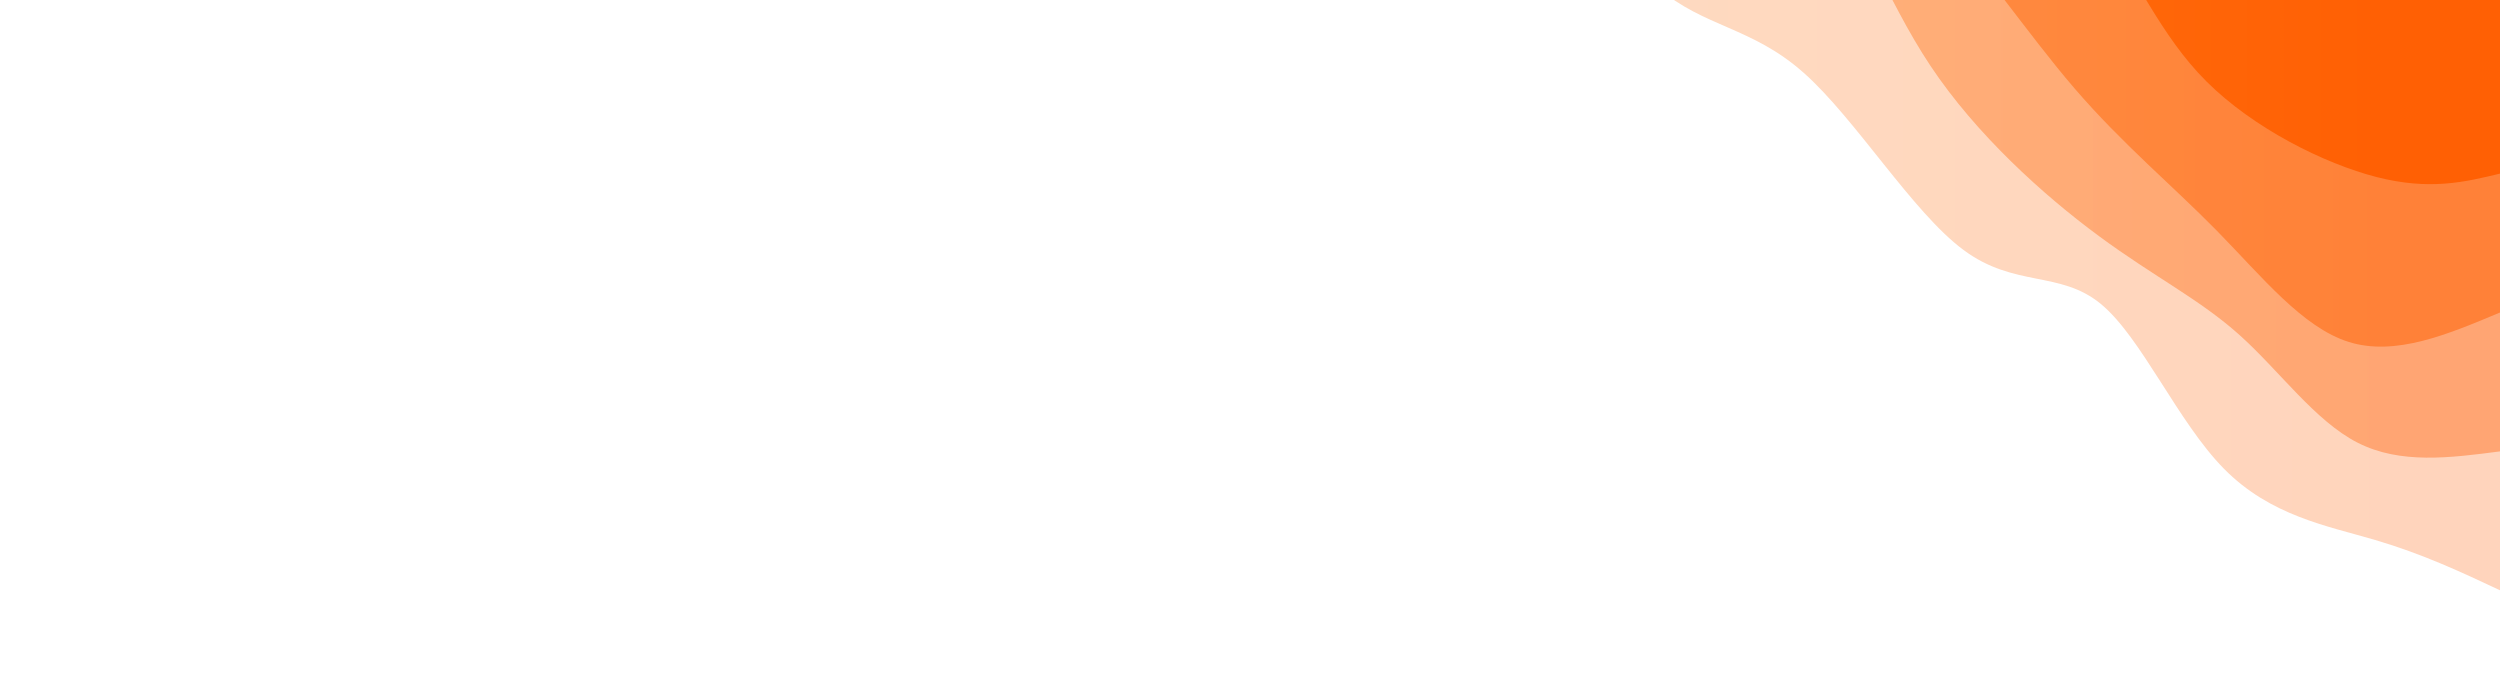
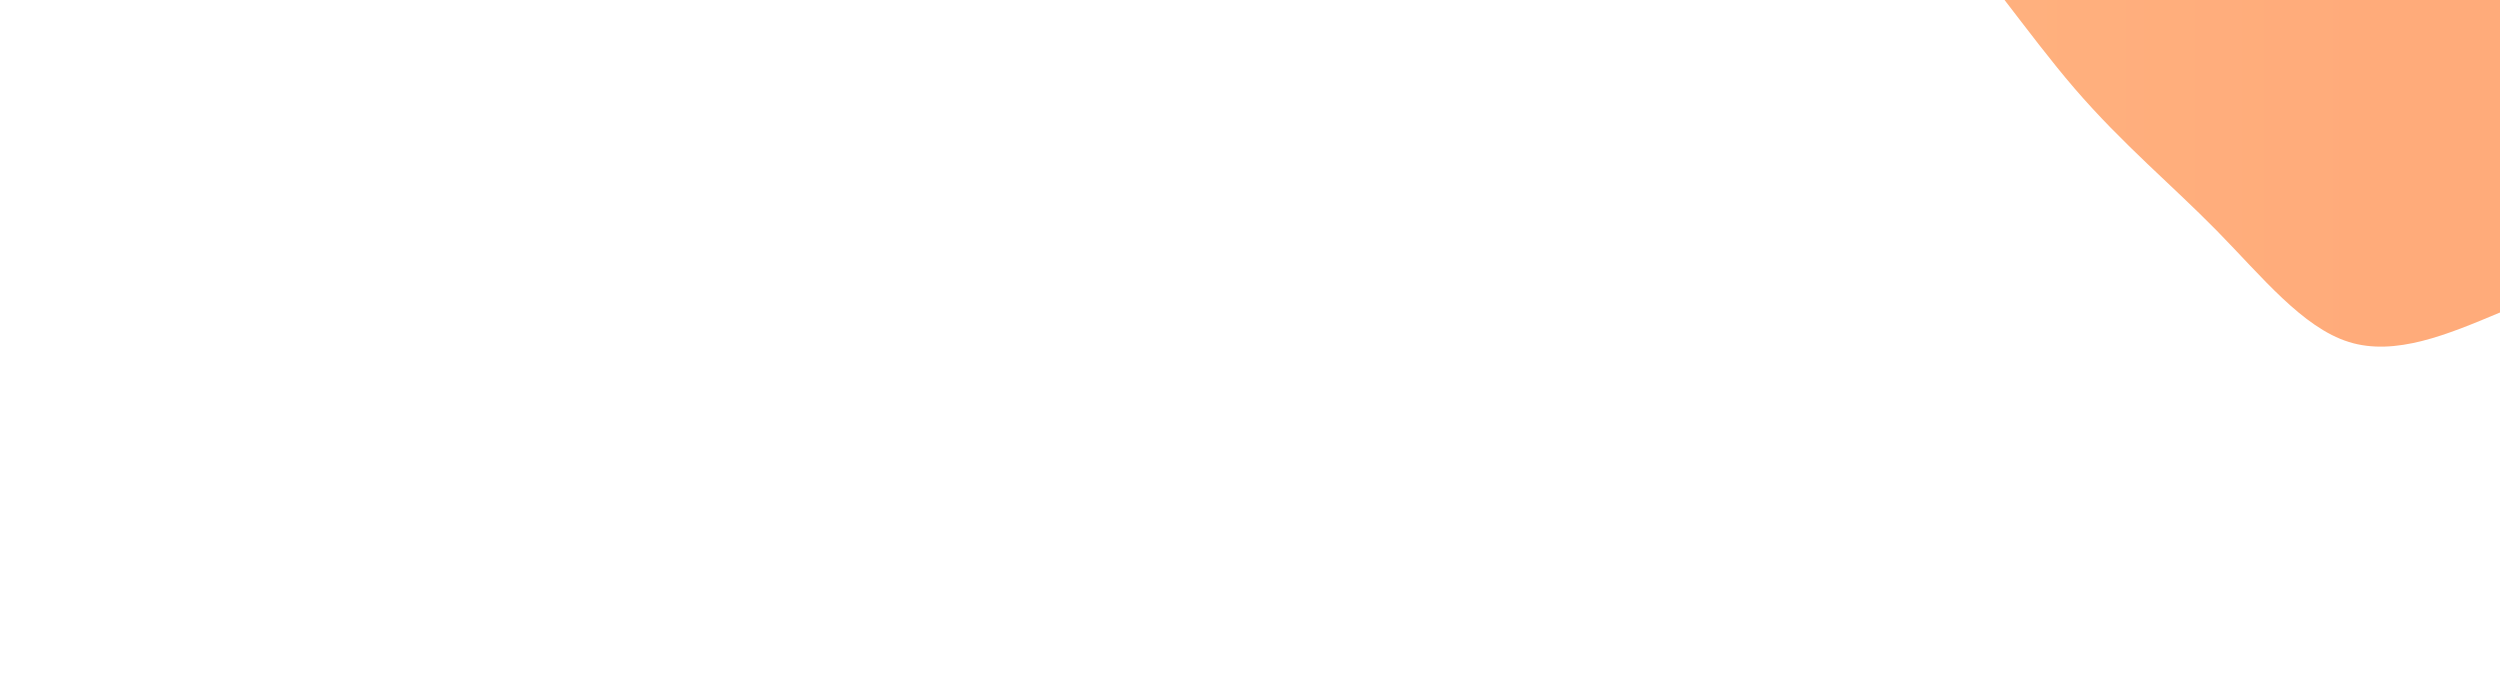
<svg xmlns="http://www.w3.org/2000/svg" width="100%" height="100%" id="svg" viewBox="0 0 1440 390" class="transition duration-300 ease-in-out delay-150">
  <style>
          .path-0{
            animation:pathAnim-0 4s;
            animation-timing-function: linear;
            animation-iteration-count: infinite;
          }
          @keyframes pathAnim-0{
            0%{
              d: path("M 0,400 L 0,60 C 22.252,70.451 44.503,80.903 72,89 C 99.497,97.097 132.239,102.84 159,130 C 185.761,157.16 206.539,205.737 230,225 C 253.461,244.263 279.603,234.213 309,256 C 338.397,277.787 371.048,331.411 401,358 C 430.952,384.589 458.206,384.142 485,407 C 511.794,429.858 538.127,476.019 564,512 C 589.873,547.981 615.288,573.782 642,601 C 668.712,628.218 696.723,656.853 723,678 C 749.277,699.147 773.819,712.805 796,734 C 818.181,755.195 838.002,783.928 866,817 C 893.998,850.072 930.173,887.484 962,909 C 993.827,930.516 1021.305,936.136 1042,957 C 1062.695,977.864 1076.606,1013.972 1107,1040 C 1137.394,1066.028 1184.271,1081.977 1213,1109 C 1241.729,1136.023 1252.312,1174.122 1278,1196 C 1303.688,1217.878 1344.482,1223.537 1374,1244 C 1403.518,1264.463 1421.759,1299.732 1440,1335 L 1440,400 L 0,400 Z");
            }
            25%{
              d: path("M 0,400 L 0,60 C 26.063,65.818 52.127,71.636 76,75 C 99.873,78.364 121.557,79.275 154,110 C 186.443,140.725 229.645,201.263 253,235 C 276.355,268.737 279.863,275.671 306,300 C 332.137,324.329 380.901,366.052 414,383 C 447.099,399.948 464.531,392.121 485,410 C 505.469,427.879 528.973,471.464 553,509 C 577.027,546.536 601.575,578.024 629,594 C 656.425,609.976 686.727,610.439 715,631 C 743.273,651.561 769.515,692.22 795,727 C 820.485,761.78 845.211,790.682 871,821 C 896.789,851.318 923.641,883.053 952,896 C 980.359,908.947 1010.227,903.106 1041,932 C 1071.773,960.894 1103.453,1024.524 1133,1059 C 1162.547,1093.476 1189.961,1098.798 1210,1121 C 1230.039,1143.202 1242.703,1182.285 1268,1203 C 1293.297,1223.715 1331.228,1226.061 1362,1245 C 1392.772,1263.939 1416.386,1299.469 1440,1335 L 1440,400 L 0,400 Z");
            }
            50%{
              d: path("M 0,400 L 0,60 C 27.904,61.973 55.807,63.947 82,77 C 108.193,90.053 132.675,114.186 162,144 C 191.325,173.814 225.493,209.31 250,231 C 274.507,252.69 289.352,260.575 317,276 C 344.648,291.425 385.099,314.391 414,337 C 442.901,359.609 460.254,381.86 485,417 C 509.746,452.14 541.886,500.17 570,532 C 598.114,563.83 622.201,579.46 646,599 C 669.799,618.54 693.31,641.99 715,662 C 736.69,682.01 756.558,698.58 788,717 C 819.442,735.42 862.459,755.691 893,788 C 923.541,820.309 941.606,864.657 962,896 C 982.394,927.343 1005.118,945.683 1033,964 C 1060.882,982.317 1093.921,1000.613 1121,1017 C 1148.079,1033.387 1169.196,1047.867 1192,1083 C 1214.804,1118.133 1239.293,1173.921 1266,1201 C 1292.707,1228.079 1321.63,1226.451 1351,1244 C 1380.37,1261.549 1410.185,1298.274 1440,1335 L 1440,400 L 0,400 Z");
            }
            75%{
              d: path("M 0,400 L 0,60 C 27.282,59.719 54.564,59.439 80,78 C 105.436,96.561 129.026,133.965 159,152 C 188.974,170.035 225.33,168.703 252,190 C 278.67,211.297 295.652,255.224 321,288 C 346.348,320.776 380.062,342.402 408,364 C 435.938,385.598 458.101,407.168 483,439 C 507.899,470.832 535.533,512.926 564,539 C 592.467,565.074 621.767,575.128 649,593 C 676.233,610.872 701.399,636.562 724,656 C 746.601,675.438 766.636,688.625 791,721 C 815.364,753.375 844.055,804.938 872,835 C 899.945,865.062 927.144,873.624 953,882 C 978.856,890.376 1003.371,898.565 1030,931 C 1056.629,963.435 1085.373,1020.117 1116,1048 C 1146.627,1075.883 1179.137,1074.969 1209,1087 C 1238.863,1099.031 1266.078,1124.008 1291,1157 C 1315.922,1189.992 1338.549,1230.998 1363,1262 C 1387.451,1293.002 1413.725,1314.001 1440,1335 L 1440,400 L 0,400 Z");
            }
            100%{
              d: path("M 0,400 L 0,60 C 22.252,70.451 44.503,80.903 72,89 C 99.497,97.097 132.239,102.84 159,130 C 185.761,157.16 206.539,205.737 230,225 C 253.461,244.263 279.603,234.213 309,256 C 338.397,277.787 371.048,331.411 401,358 C 430.952,384.589 458.206,384.142 485,407 C 511.794,429.858 538.127,476.019 564,512 C 589.873,547.981 615.288,573.782 642,601 C 668.712,628.218 696.723,656.853 723,678 C 749.277,699.147 773.819,712.805 796,734 C 818.181,755.195 838.002,783.928 866,817 C 893.998,850.072 930.173,887.484 962,909 C 993.827,930.516 1021.305,936.136 1042,957 C 1062.695,977.864 1076.606,1013.972 1107,1040 C 1137.394,1066.028 1184.271,1081.977 1213,1109 C 1241.729,1136.023 1252.312,1174.122 1278,1196 C 1303.688,1217.878 1344.482,1223.537 1374,1244 C 1403.518,1264.463 1421.759,1299.732 1440,1335 L 1440,400 L 0,400 Z");
            }
          }</style>
  <defs>
    <linearGradient id="gradient" x1="0%" y1="50%" x2="100%" y2="50%">
      <stop offset="5%" stop-color="#469094" />
      <stop offset="95%" stop-color="#469094" />
    </linearGradient>
  </defs>
-   <path d="M 0,400 L 0,60 C 22.252,70.451 44.503,80.903 72,89 C 99.497,97.097 132.239,102.84 159,130 C 185.761,157.16 206.539,205.737 230,225 C 253.461,244.263 279.603,234.213 309,256 C 338.397,277.787 371.048,331.411 401,358 C 430.952,384.589 458.206,384.142 485,407 C 511.794,429.858 538.127,476.019 564,512 C 589.873,547.981 615.288,573.782 642,601 C 668.712,628.218 696.723,656.853 723,678 C 749.277,699.147 773.819,712.805 796,734 C 818.181,755.195 838.002,783.928 866,817 C 893.998,850.072 930.173,887.484 962,909 C 993.827,930.516 1021.305,936.136 1042,957 C 1062.695,977.864 1076.606,1013.972 1107,1040 C 1137.394,1066.028 1184.271,1081.977 1213,1109 C 1241.729,1136.023 1252.312,1174.122 1278,1196 C 1303.688,1217.878 1344.482,1223.537 1374,1244 C 1403.518,1264.463 1421.759,1299.732 1440,1335 L 1440,400 L 0,400 Z" stroke="none" stroke-width="0" fill="url(#gradient)" fill-opacity="0.265" class="transition-all duration-300 ease-in-out delay-150 path-0" transform="rotate(-180 720 200)" />
  <style>
          .path-1{
            animation:pathAnim-1 4s;
            animation-timing-function: linear;
            animation-iteration-count: infinite;
          }
          @keyframes pathAnim-1{
            0%{
              d: path("M 0,400 L 0,140 C 28.725,136.242 57.449,132.483 82,145 C 106.551,157.517 126.927,186.308 150,207 C 173.073,227.692 198.841,240.285 231,264 C 263.159,287.715 301.709,322.55 328,362 C 354.291,401.45 368.323,445.513 389,463 C 409.677,480.487 436.999,471.397 471,491 C 505.001,510.603 545.679,558.9 574,599 C 602.321,639.1 618.283,671.003 644,687 C 669.717,702.997 705.19,703.089 727,727 C 748.81,750.911 756.959,798.641 785,837 C 813.041,875.359 860.976,904.346 888,919 C 915.024,933.654 921.138,933.974 948,956 C 974.862,978.026 1022.472,1021.758 1051,1052 C 1079.528,1082.242 1088.973,1098.996 1115,1112 C 1141.027,1125.004 1183.636,1134.259 1212,1166 C 1240.364,1197.741 1254.483,1251.969 1274,1290 C 1293.517,1328.031 1318.434,1349.866 1347,1368 C 1375.566,1386.134 1407.783,1400.567 1440,1415 L 1440,400 L 0,400 Z");
            }
            25%{
              d: path("M 0,400 L 0,140 C 31.782,114.582 63.563,89.164 93,113 C 122.437,136.836 149.529,209.927 171,242 C 192.471,274.073 208.322,265.13 235,273 C 261.678,280.87 299.182,305.553 328,340 C 356.818,374.447 376.948,418.658 403,457 C 429.052,495.342 461.026,527.817 485,542 C 508.974,556.183 524.948,552.076 547,567 C 569.052,581.924 597.182,615.879 627,646 C 656.818,676.121 688.325,702.407 718,736 C 747.675,769.593 775.52,810.492 799,838 C 822.48,865.508 841.597,879.625 868,897 C 894.403,914.375 928.093,935.01 962,955 C 995.907,974.99 1030.03,994.337 1052,1030 C 1073.97,1065.663 1083.788,1117.642 1105,1140 C 1126.212,1162.358 1158.82,1155.096 1187,1172 C 1215.18,1188.904 1238.933,1229.974 1269,1258 C 1299.067,1286.026 1335.448,1301.007 1365,1325 C 1394.552,1348.993 1417.276,1381.996 1440,1415 L 1440,400 L 0,400 Z");
            }
            50%{
              d: path("M 0,400 L 0,140 C 24.022,129.551 48.044,119.102 75,129 C 101.956,138.898 131.845,169.142 155,199 C 178.155,228.858 194.575,258.331 225,286 C 255.425,313.669 299.856,339.535 331,373 C 362.144,406.465 380.001,447.529 401,469 C 421.999,490.471 446.141,492.348 472,504 C 497.859,515.652 525.437,537.079 557,571 C 588.563,604.921 624.113,651.336 651,679 C 677.887,706.664 696.113,715.578 720,742 C 743.887,768.422 773.437,812.354 797,832 C 820.563,851.646 838.14,847.007 865,875 C 891.86,902.993 928.005,963.619 962,992 C 995.995,1020.381 1027.842,1016.519 1053,1026 C 1078.158,1035.481 1096.628,1058.306 1121,1085 C 1145.372,1111.694 1175.646,1142.258 1202,1172 C 1228.354,1201.742 1250.788,1230.661 1280,1256 C 1309.212,1281.339 1345.204,1303.097 1373,1329 C 1400.796,1354.903 1420.398,1384.952 1440,1415 L 1440,400 L 0,400 Z");
            }
            75%{
              d: path("M 0,400 L 0,140 C 17.805,140.62 35.611,141.239 67,146 C 98.389,150.761 143.363,159.662 170,193 C 196.637,226.338 204.937,284.113 230,314 C 255.063,343.887 296.89,345.887 330,362 C 363.11,378.113 387.504,408.339 411,440 C 434.496,471.661 457.095,504.758 484,532 C 510.905,559.242 542.116,580.631 570,608 C 597.884,635.369 622.443,668.72 645,689 C 667.557,709.28 688.114,716.491 710,735 C 731.886,753.509 755.103,783.318 788,816 C 820.897,848.682 863.474,884.238 894,907 C 924.526,929.762 943,939.731 964,958 C 985,976.269 1008.526,1002.838 1036,1035 C 1063.474,1067.162 1094.898,1104.916 1126,1128 C 1157.102,1151.084 1187.883,1159.497 1211,1184 C 1234.117,1208.503 1249.57,1249.097 1273,1284 C 1296.43,1318.903 1327.837,1348.115 1357,1369 C 1386.163,1389.885 1413.081,1402.442 1440,1415 L 1440,400 L 0,400 Z");
            }
            100%{
              d: path("M 0,400 L 0,140 C 28.725,136.242 57.449,132.483 82,145 C 106.551,157.517 126.927,186.308 150,207 C 173.073,227.692 198.841,240.285 231,264 C 263.159,287.715 301.709,322.55 328,362 C 354.291,401.45 368.323,445.513 389,463 C 409.677,480.487 436.999,471.397 471,491 C 505.001,510.603 545.679,558.9 574,599 C 602.321,639.1 618.283,671.003 644,687 C 669.717,702.997 705.19,703.089 727,727 C 748.81,750.911 756.959,798.641 785,837 C 813.041,875.359 860.976,904.346 888,919 C 915.024,933.654 921.138,933.974 948,956 C 974.862,978.026 1022.472,1021.758 1051,1052 C 1079.528,1082.242 1088.973,1098.996 1115,1112 C 1141.027,1125.004 1183.636,1134.259 1212,1166 C 1240.364,1197.741 1254.483,1251.969 1274,1290 C 1293.517,1328.031 1318.434,1349.866 1347,1368 C 1375.566,1386.134 1407.783,1400.567 1440,1415 L 1440,400 L 0,400 Z");
            }
          }</style>
  <defs>
    <linearGradient id="gradient" x1="0%" y1="50%" x2="100%" y2="50%">
      <stop offset="5%" stop-color="#ff6004" />
      <stop offset="95%" stop-color="#fe9e30" />
    </linearGradient>
  </defs>
-   <path d="M 0,400 L 0,140 C 28.725,136.242 57.449,132.483 82,145 C 106.551,157.517 126.927,186.308 150,207 C 173.073,227.692 198.841,240.285 231,264 C 263.159,287.715 301.709,322.55 328,362 C 354.291,401.45 368.323,445.513 389,463 C 409.677,480.487 436.999,471.397 471,491 C 505.001,510.603 545.679,558.9 574,599 C 602.321,639.1 618.283,671.003 644,687 C 669.717,702.997 705.19,703.089 727,727 C 748.81,750.911 756.959,798.641 785,837 C 813.041,875.359 860.976,904.346 888,919 C 915.024,933.654 921.138,933.974 948,956 C 974.862,978.026 1022.472,1021.758 1051,1052 C 1079.528,1082.242 1088.973,1098.996 1115,1112 C 1141.027,1125.004 1183.636,1134.259 1212,1166 C 1240.364,1197.741 1254.483,1251.969 1274,1290 C 1293.517,1328.031 1318.434,1349.866 1347,1368 C 1375.566,1386.134 1407.783,1400.567 1440,1415 L 1440,400 L 0,400 Z" stroke="none" stroke-width="0" fill="url(#gradient)" fill-opacity="0.4" class="transition-all duration-300 ease-in-out delay-150 path-1" transform="rotate(-180 720 200)" />
  <style>
          .path-2{
            animation:pathAnim-2 4s;
            animation-timing-function: linear;
            animation-iteration-count: infinite;
          }
          @keyframes pathAnim-2{
            0%{
              d: path("M 0,400 L 0,220 C 30.13,207.343 60.259,194.686 87,203 C 113.741,211.314 137.093,240.6 163,267 C 188.907,293.4 217.37,316.916 245,349 C 272.63,381.084 299.429,421.737 323,444 C 346.571,466.263 366.914,470.137 389,501 C 411.086,531.863 434.914,589.717 467,622 C 499.086,654.283 539.428,660.996 570,673 C 600.572,685.004 621.372,702.298 645,735 C 668.628,767.702 695.083,815.81 722,847 C 748.917,878.19 776.298,892.46 801,910 C 825.702,927.54 847.727,948.35 870,979 C 892.273,1009.65 914.794,1050.141 948,1065 C 981.206,1079.859 1025.096,1069.085 1054,1094 C 1082.904,1118.915 1096.822,1179.519 1116,1213 C 1135.178,1246.481 1159.615,1252.84 1193,1265 C 1226.385,1277.16 1268.719,1295.12 1294,1326 C 1319.281,1356.88 1327.509,1400.68 1349,1431 C 1370.491,1461.32 1405.246,1478.16 1440,1495 L 1440,400 L 0,400 Z");
            }
            25%{
              d: path("M 0,400 L 0,220 C 24.98,219.325 49.961,218.649 80,228 C 110.039,237.351 145.138,256.727 172,282 C 198.862,307.273 217.488,338.441 237,358 C 256.512,377.559 276.91,385.508 307,420 C 337.09,454.492 376.873,515.527 406,543 C 435.127,570.473 453.599,564.384 482,578 C 510.401,591.616 548.733,624.937 574,657 C 599.267,689.063 611.47,719.867 633,751 C 654.53,782.133 685.387,813.596 715,841 C 744.613,868.404 772.983,891.75 801,914 C 829.017,936.25 856.68,957.403 886,983 C 915.32,1008.597 946.297,1038.637 969,1060 C 991.703,1081.363 1006.134,1094.048 1028,1117 C 1049.866,1139.952 1079.169,1173.172 1109,1206 C 1138.831,1238.828 1169.192,1271.263 1201,1287 C 1232.808,1302.737 1266.064,1301.775 1293,1318 C 1319.936,1334.225 1340.553,1367.636 1364,1400 C 1387.447,1432.364 1413.723,1463.682 1440,1495 L 1440,400 L 0,400 Z");
            }
            50%{
              d: path("M 0,400 L 0,220 C 17.777,219.306 35.554,218.611 65,234 C 94.446,249.389 135.561,280.861 166,309 C 196.439,337.139 216.202,361.945 242,386 C 267.798,410.055 299.63,433.359 325,461 C 350.37,488.641 369.278,520.619 395,547 C 420.722,573.381 453.257,594.165 484,612 C 514.743,629.835 543.692,644.722 570,661 C 596.308,677.278 619.974,694.946 643,726 C 666.026,757.054 688.413,801.492 715,830 C 741.587,858.508 772.375,871.084 802,883 C 831.625,894.916 860.088,906.171 889,941 C 917.912,975.829 947.273,1034.232 971,1063 C 994.727,1091.768 1012.819,1090.902 1041,1111 C 1069.181,1131.098 1107.449,1172.159 1132,1202 C 1156.551,1231.841 1167.385,1250.463 1188,1269 C 1208.615,1287.537 1239.012,1305.991 1268,1338 C 1296.988,1370.009 1324.568,1415.574 1353,1444 C 1381.432,1472.426 1410.716,1483.713 1440,1495 L 1440,400 L 0,400 Z");
            }
            75%{
              d: path("M 0,400 L 0,220 C 20.64,203.609 41.28,187.219 68,198 C 94.72,208.781 127.52,246.734 159,287 C 190.48,327.266 220.642,369.846 244,385 C 267.358,400.154 283.913,387.883 305,415 C 326.087,442.117 351.705,508.621 385,536 C 418.295,563.379 459.266,551.632 489,568 C 518.734,584.368 537.232,628.849 558,658 C 578.768,687.151 601.806,700.972 631,723 C 660.194,745.028 695.545,775.265 723,800 C 750.455,824.735 770.016,843.97 797,878 C 823.984,912.03 858.392,960.857 885,986 C 911.608,1011.143 930.416,1012.604 951,1031 C 971.584,1049.396 993.943,1084.727 1025,1122 C 1056.057,1159.273 1095.811,1198.487 1130,1217 C 1164.189,1235.513 1192.814,1233.323 1214,1247 C 1235.186,1260.677 1248.935,1290.221 1273,1320 C 1297.065,1349.779 1331.447,1379.794 1361,1409 C 1390.553,1438.206 1415.276,1466.603 1440,1495 L 1440,400 L 0,400 Z");
            }
            100%{
              d: path("M 0,400 L 0,220 C 30.13,207.343 60.259,194.686 87,203 C 113.741,211.314 137.093,240.6 163,267 C 188.907,293.4 217.37,316.916 245,349 C 272.63,381.084 299.429,421.737 323,444 C 346.571,466.263 366.914,470.137 389,501 C 411.086,531.863 434.914,589.717 467,622 C 499.086,654.283 539.428,660.996 570,673 C 600.572,685.004 621.372,702.298 645,735 C 668.628,767.702 695.083,815.81 722,847 C 748.917,878.19 776.298,892.46 801,910 C 825.702,927.54 847.727,948.35 870,979 C 892.273,1009.65 914.794,1050.141 948,1065 C 981.206,1079.859 1025.096,1069.085 1054,1094 C 1082.904,1118.915 1096.822,1179.519 1116,1213 C 1135.178,1246.481 1159.615,1252.84 1193,1265 C 1226.385,1277.16 1268.719,1295.12 1294,1326 C 1319.281,1356.88 1327.509,1400.68 1349,1431 C 1370.491,1461.32 1405.246,1478.16 1440,1495 L 1440,400 L 0,400 Z");
            }
          }</style>
  <defs>
    <linearGradient id="gradient" x1="0%" y1="50%" x2="100%" y2="50%">
      <stop offset="5%" stop-color="#469094" />
      <stop offset="95%" stop-color="#fe9e30" />
    </linearGradient>
  </defs>
  <path d="M 0,400 L 0,220 C 30.13,207.343 60.259,194.686 87,203 C 113.741,211.314 137.093,240.6 163,267 C 188.907,293.4 217.37,316.916 245,349 C 272.63,381.084 299.429,421.737 323,444 C 346.571,466.263 366.914,470.137 389,501 C 411.086,531.863 434.914,589.717 467,622 C 499.086,654.283 539.428,660.996 570,673 C 600.572,685.004 621.372,702.298 645,735 C 668.628,767.702 695.083,815.81 722,847 C 748.917,878.19 776.298,892.46 801,910 C 825.702,927.54 847.727,948.35 870,979 C 892.273,1009.65 914.794,1050.141 948,1065 C 981.206,1079.859 1025.096,1069.085 1054,1094 C 1082.904,1118.915 1096.822,1179.519 1116,1213 C 1135.178,1246.481 1159.615,1252.84 1193,1265 C 1226.385,1277.16 1268.719,1295.12 1294,1326 C 1319.281,1356.88 1327.509,1400.68 1349,1431 C 1370.491,1461.32 1405.246,1478.16 1440,1495 L 1440,400 L 0,400 Z" stroke="none" stroke-width="0" fill="url(#gradient)" fill-opacity="0.53" class="transition-all duration-300 ease-in-out delay-150 path-2" transform="rotate(-180 720 200)" />
  <style>
          .path-3{
            animation:pathAnim-3 4s;
            animation-timing-function: linear;
            animation-iteration-count: infinite;
          }
          @keyframes pathAnim-3{
            0%{
              d: path("M 0,400 L 0,300 C 20.264,295.105 40.528,290.21 71,298 C 101.472,305.79 142.154,326.266 169,353 C 195.846,379.734 208.858,412.727 233,446 C 257.142,479.273 292.416,512.827 325,537 C 357.584,561.173 387.48,575.966 409,591 C 430.52,606.034 443.665,621.311 471,645 C 498.335,668.689 539.861,700.791 571,734 C 602.139,767.209 622.893,801.523 647,828 C 671.107,854.477 698.568,873.115 728,898 C 757.432,922.885 788.835,954.016 812,985 C 835.165,1015.984 850.091,1046.82 871,1075 C 891.909,1103.18 918.802,1128.704 945,1153 C 971.198,1177.296 996.7,1200.363 1030,1223 C 1063.3,1245.637 1104.398,1267.845 1134,1282 C 1163.602,1296.155 1181.708,1302.258 1203,1321 C 1224.292,1339.742 1248.771,1371.123 1273,1397 C 1297.229,1422.877 1321.208,1443.251 1349,1472 C 1376.792,1500.749 1408.396,1537.875 1440,1575 L 1440,400 L 0,400 Z");
            }
            25%{
              d: path("M 0,400 L 0,300 C 32.179,296.946 64.358,293.892 88,300 C 111.642,306.108 126.746,321.379 151,356 C 175.254,390.621 208.657,444.592 234,479 C 259.343,513.408 276.624,528.254 308,539 C 339.376,549.746 384.846,556.392 414,577 C 443.154,597.608 455.993,632.177 481,665 C 506.007,697.823 543.182,728.901 572,755 C 600.818,781.099 621.278,802.218 645,830 C 668.722,857.782 695.704,892.227 721,915 C 746.296,937.773 769.905,948.876 798,974 C 826.095,999.124 858.676,1038.27 883,1065 C 907.324,1091.73 923.39,1106.043 949,1132 C 974.61,1157.957 1009.765,1195.558 1040,1219 C 1070.235,1242.442 1095.549,1251.723 1124,1270 C 1152.451,1288.277 1184.038,1315.548 1212,1344 C 1239.962,1372.452 1264.297,1402.083 1287,1424 C 1309.703,1445.917 1330.772,1460.119 1356,1484 C 1381.228,1507.881 1410.614,1541.44 1440,1575 L 1440,400 L 0,400 Z");
            }
            50%{
              d: path("M 0,400 L 0,300 C 31.799,276.112 63.599,252.223 86,273 C 108.401,293.777 121.405,359.219 146,399 C 170.595,438.781 206.783,452.902 239,472 C 271.217,491.098 299.463,515.174 322,540 C 344.537,564.826 361.366,590.4 389,610 C 416.634,629.6 455.074,643.224 484,667 C 512.926,690.776 532.337,724.703 560,755 C 587.663,785.297 623.578,811.964 647,841 C 670.422,870.036 681.352,901.442 709,928 C 736.648,954.558 781.013,976.268 811,1001 C 840.987,1025.732 856.595,1053.487 880,1074 C 903.405,1094.513 934.609,1107.786 962,1122 C 989.391,1136.214 1012.971,1151.37 1043,1182 C 1073.029,1212.63 1109.508,1258.735 1132,1285 C 1154.492,1311.265 1162.998,1317.69 1189,1345 C 1215.002,1372.31 1258.501,1420.507 1288,1445 C 1317.499,1469.493 1333,1470.284 1356,1488 C 1379,1505.716 1409.5,1540.358 1440,1575 L 1440,400 L 0,400 Z");
            }
            75%{
              d: path("M 0,400 L 0,300 C 33.497,288.071 66.995,276.142 94,295 C 121.005,313.858 141.518,363.503 161,398 C 180.482,432.497 198.932,451.847 228,465 C 257.068,478.153 296.754,485.111 328,504 C 359.246,522.889 382.053,553.709 407,584 C 431.947,614.291 459.035,644.051 486,670 C 512.965,695.949 539.808,718.086 562,750 C 584.192,781.914 601.732,823.605 630,844 C 658.268,864.395 697.264,863.495 724,888 C 750.736,912.505 765.212,962.414 794,996 C 822.788,1029.586 865.888,1046.849 894,1060 C 922.112,1073.151 935.235,1082.19 955,1101 C 974.765,1119.81 1001.173,1148.391 1032,1179 C 1062.827,1209.609 1098.072,1242.246 1127,1278 C 1155.928,1313.754 1178.537,1352.625 1207,1372 C 1235.463,1391.375 1269.778,1391.255 1293,1415 C 1316.222,1438.745 1328.349,1486.356 1351,1517 C 1373.651,1547.644 1406.825,1561.322 1440,1575 L 1440,400 L 0,400 Z");
            }
            100%{
              d: path("M 0,400 L 0,300 C 20.264,295.105 40.528,290.21 71,298 C 101.472,305.79 142.154,326.266 169,353 C 195.846,379.734 208.858,412.727 233,446 C 257.142,479.273 292.416,512.827 325,537 C 357.584,561.173 387.48,575.966 409,591 C 430.52,606.034 443.665,621.311 471,645 C 498.335,668.689 539.861,700.791 571,734 C 602.139,767.209 622.893,801.523 647,828 C 671.107,854.477 698.568,873.115 728,898 C 757.432,922.885 788.835,954.016 812,985 C 835.165,1015.984 850.091,1046.82 871,1075 C 891.909,1103.18 918.802,1128.704 945,1153 C 971.198,1177.296 996.7,1200.363 1030,1223 C 1063.3,1245.637 1104.398,1267.845 1134,1282 C 1163.602,1296.155 1181.708,1302.258 1203,1321 C 1224.292,1339.742 1248.771,1371.123 1273,1397 C 1297.229,1422.877 1321.208,1443.251 1349,1472 C 1376.792,1500.749 1408.396,1537.875 1440,1575 L 1440,400 L 0,400 Z");
            }
          }</style>
  <defs>
    <linearGradient id="gradient" x1="0%" y1="50%" x2="100%" y2="50%">
      <stop offset="5%" stop-color="#ff6004" />
      <stop offset="95%" stop-color="#fe9e30" />
    </linearGradient>
  </defs>
-   <path d="M 0,400 L 0,300 C 20.264,295.105 40.528,290.21 71,298 C 101.472,305.79 142.154,326.266 169,353 C 195.846,379.734 208.858,412.727 233,446 C 257.142,479.273 292.416,512.827 325,537 C 357.584,561.173 387.48,575.966 409,591 C 430.52,606.034 443.665,621.311 471,645 C 498.335,668.689 539.861,700.791 571,734 C 602.139,767.209 622.893,801.523 647,828 C 671.107,854.477 698.568,873.115 728,898 C 757.432,922.885 788.835,954.016 812,985 C 835.165,1015.984 850.091,1046.82 871,1075 C 891.909,1103.18 918.802,1128.704 945,1153 C 971.198,1177.296 996.7,1200.363 1030,1223 C 1063.3,1245.637 1104.398,1267.845 1134,1282 C 1163.602,1296.155 1181.708,1302.258 1203,1321 C 1224.292,1339.742 1248.771,1371.123 1273,1397 C 1297.229,1422.877 1321.208,1443.251 1349,1472 C 1376.792,1500.749 1408.396,1537.875 1440,1575 L 1440,400 L 0,400 Z" stroke="none" stroke-width="0" fill="url(#gradient)" fill-opacity="1" class="transition-all duration-300 ease-in-out delay-150 path-3" transform="rotate(-180 720 200)" />
</svg>